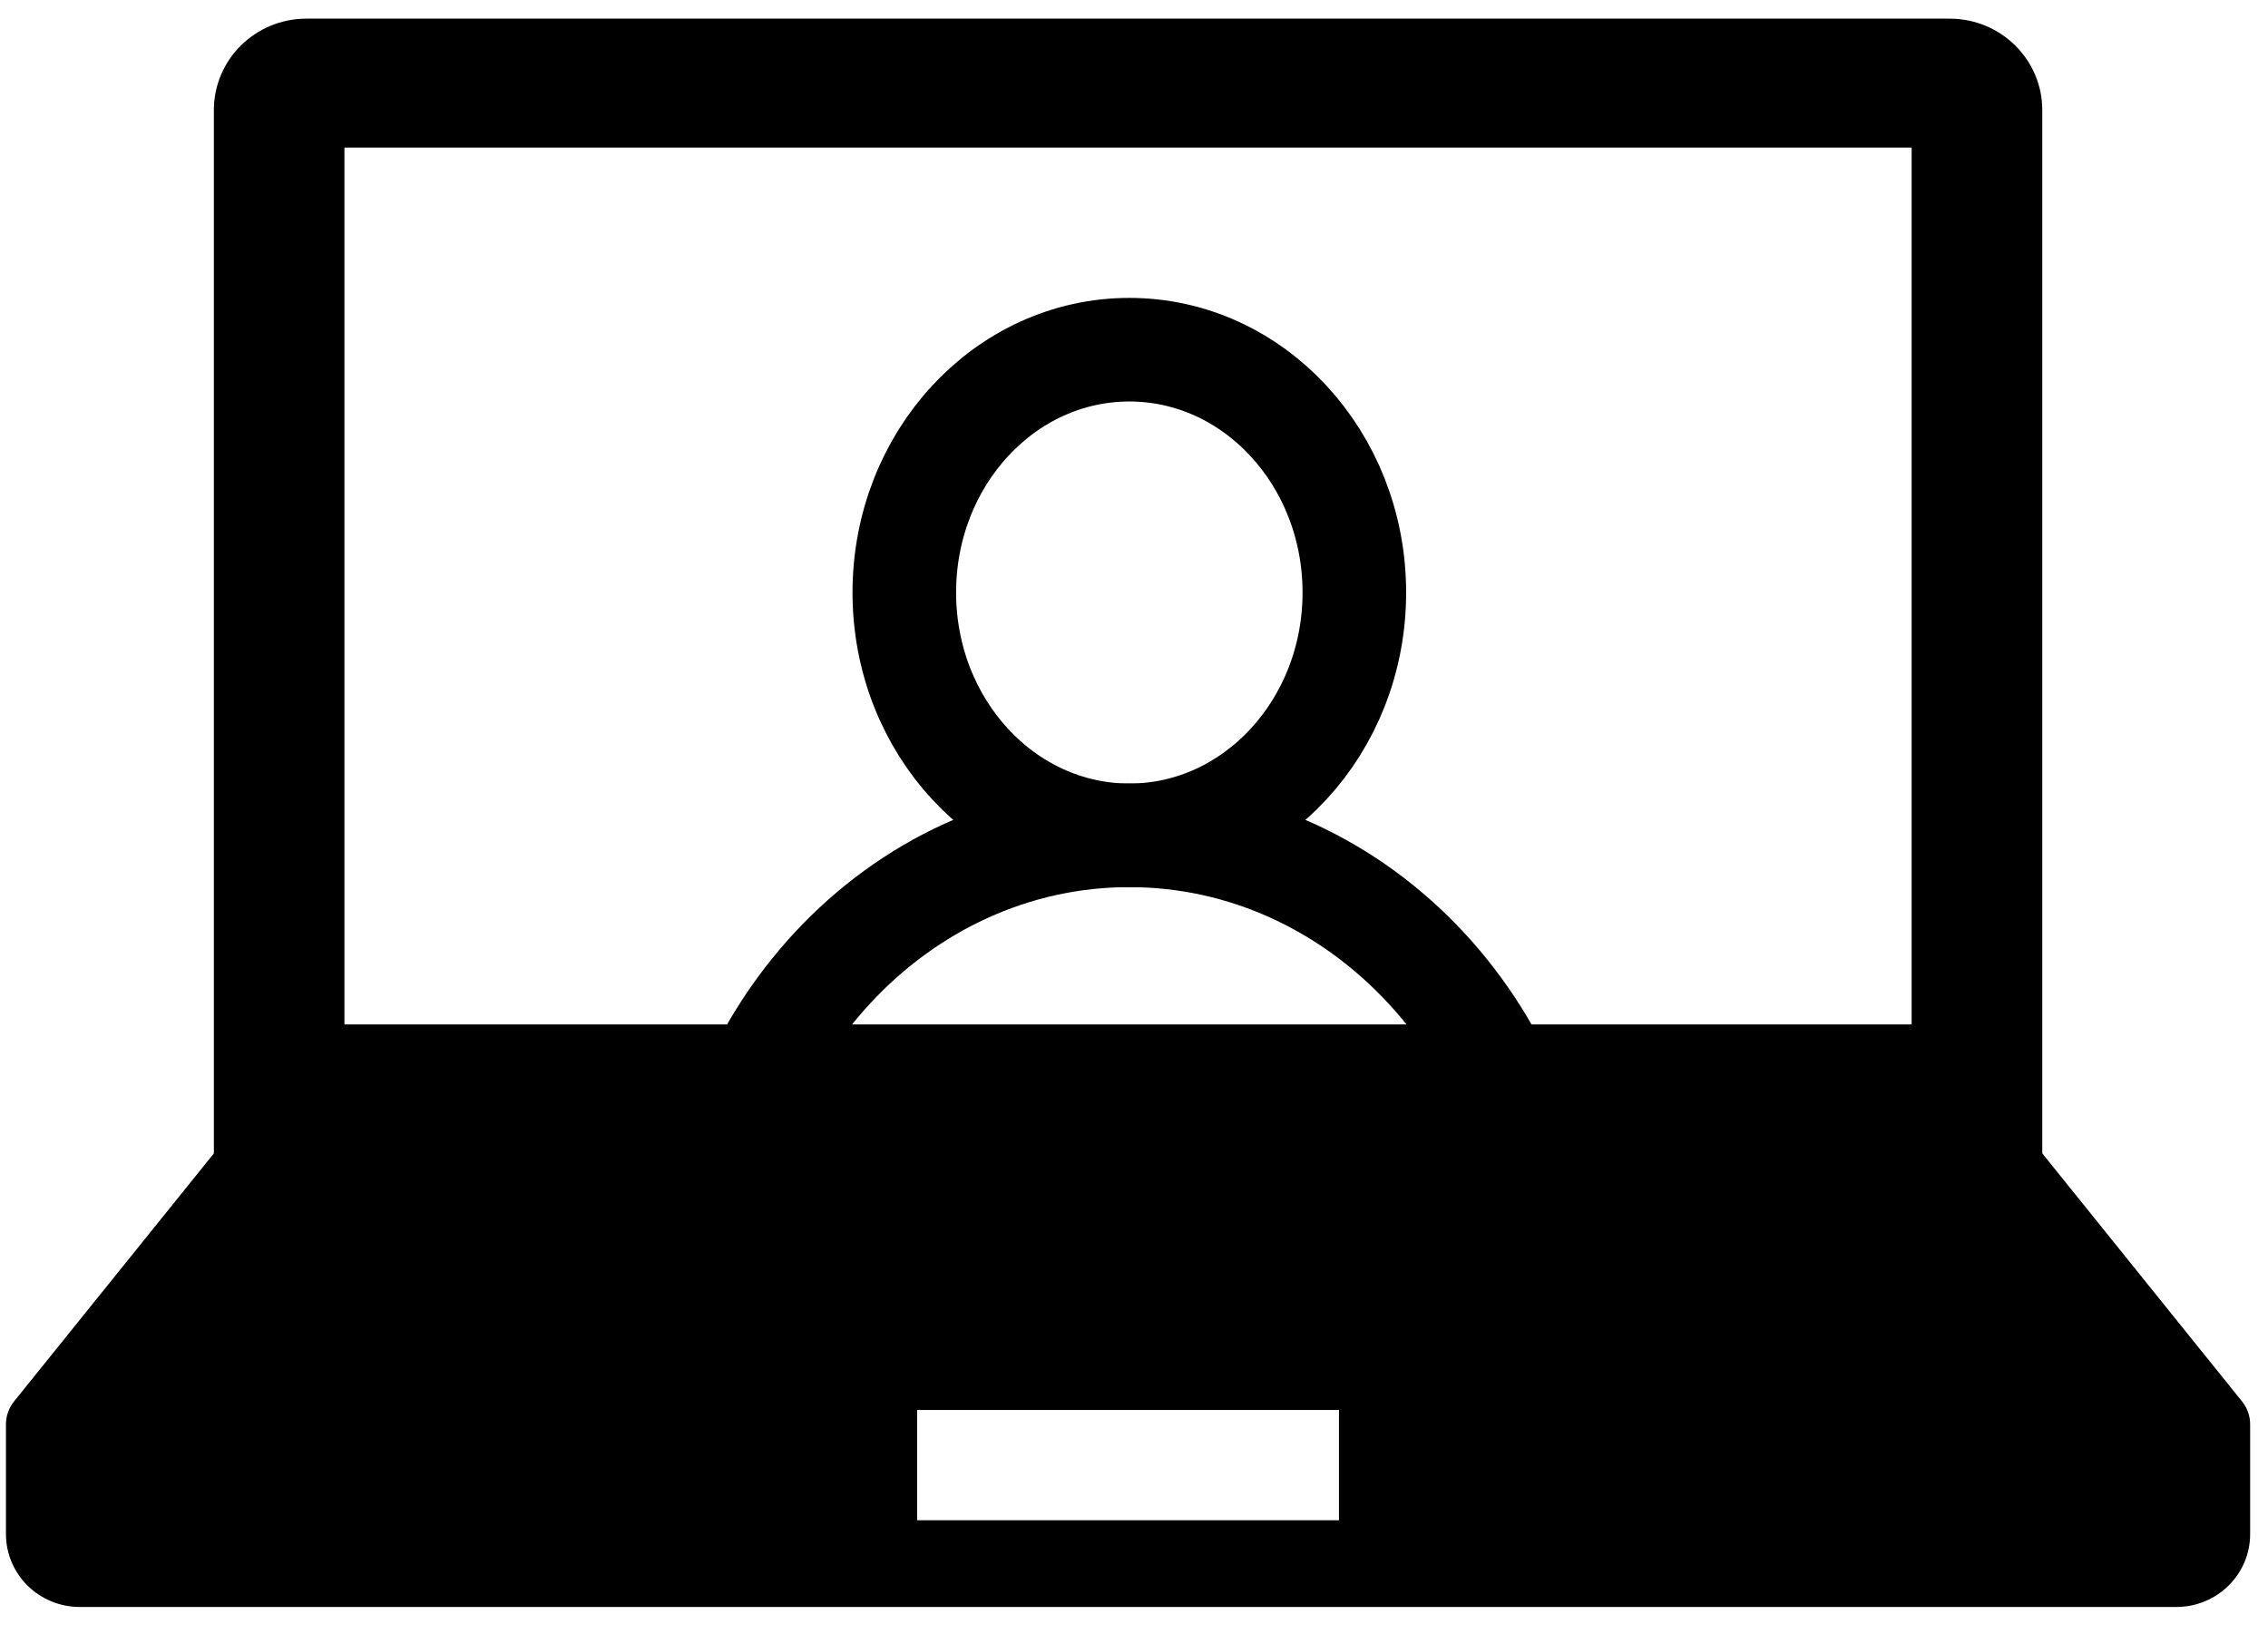
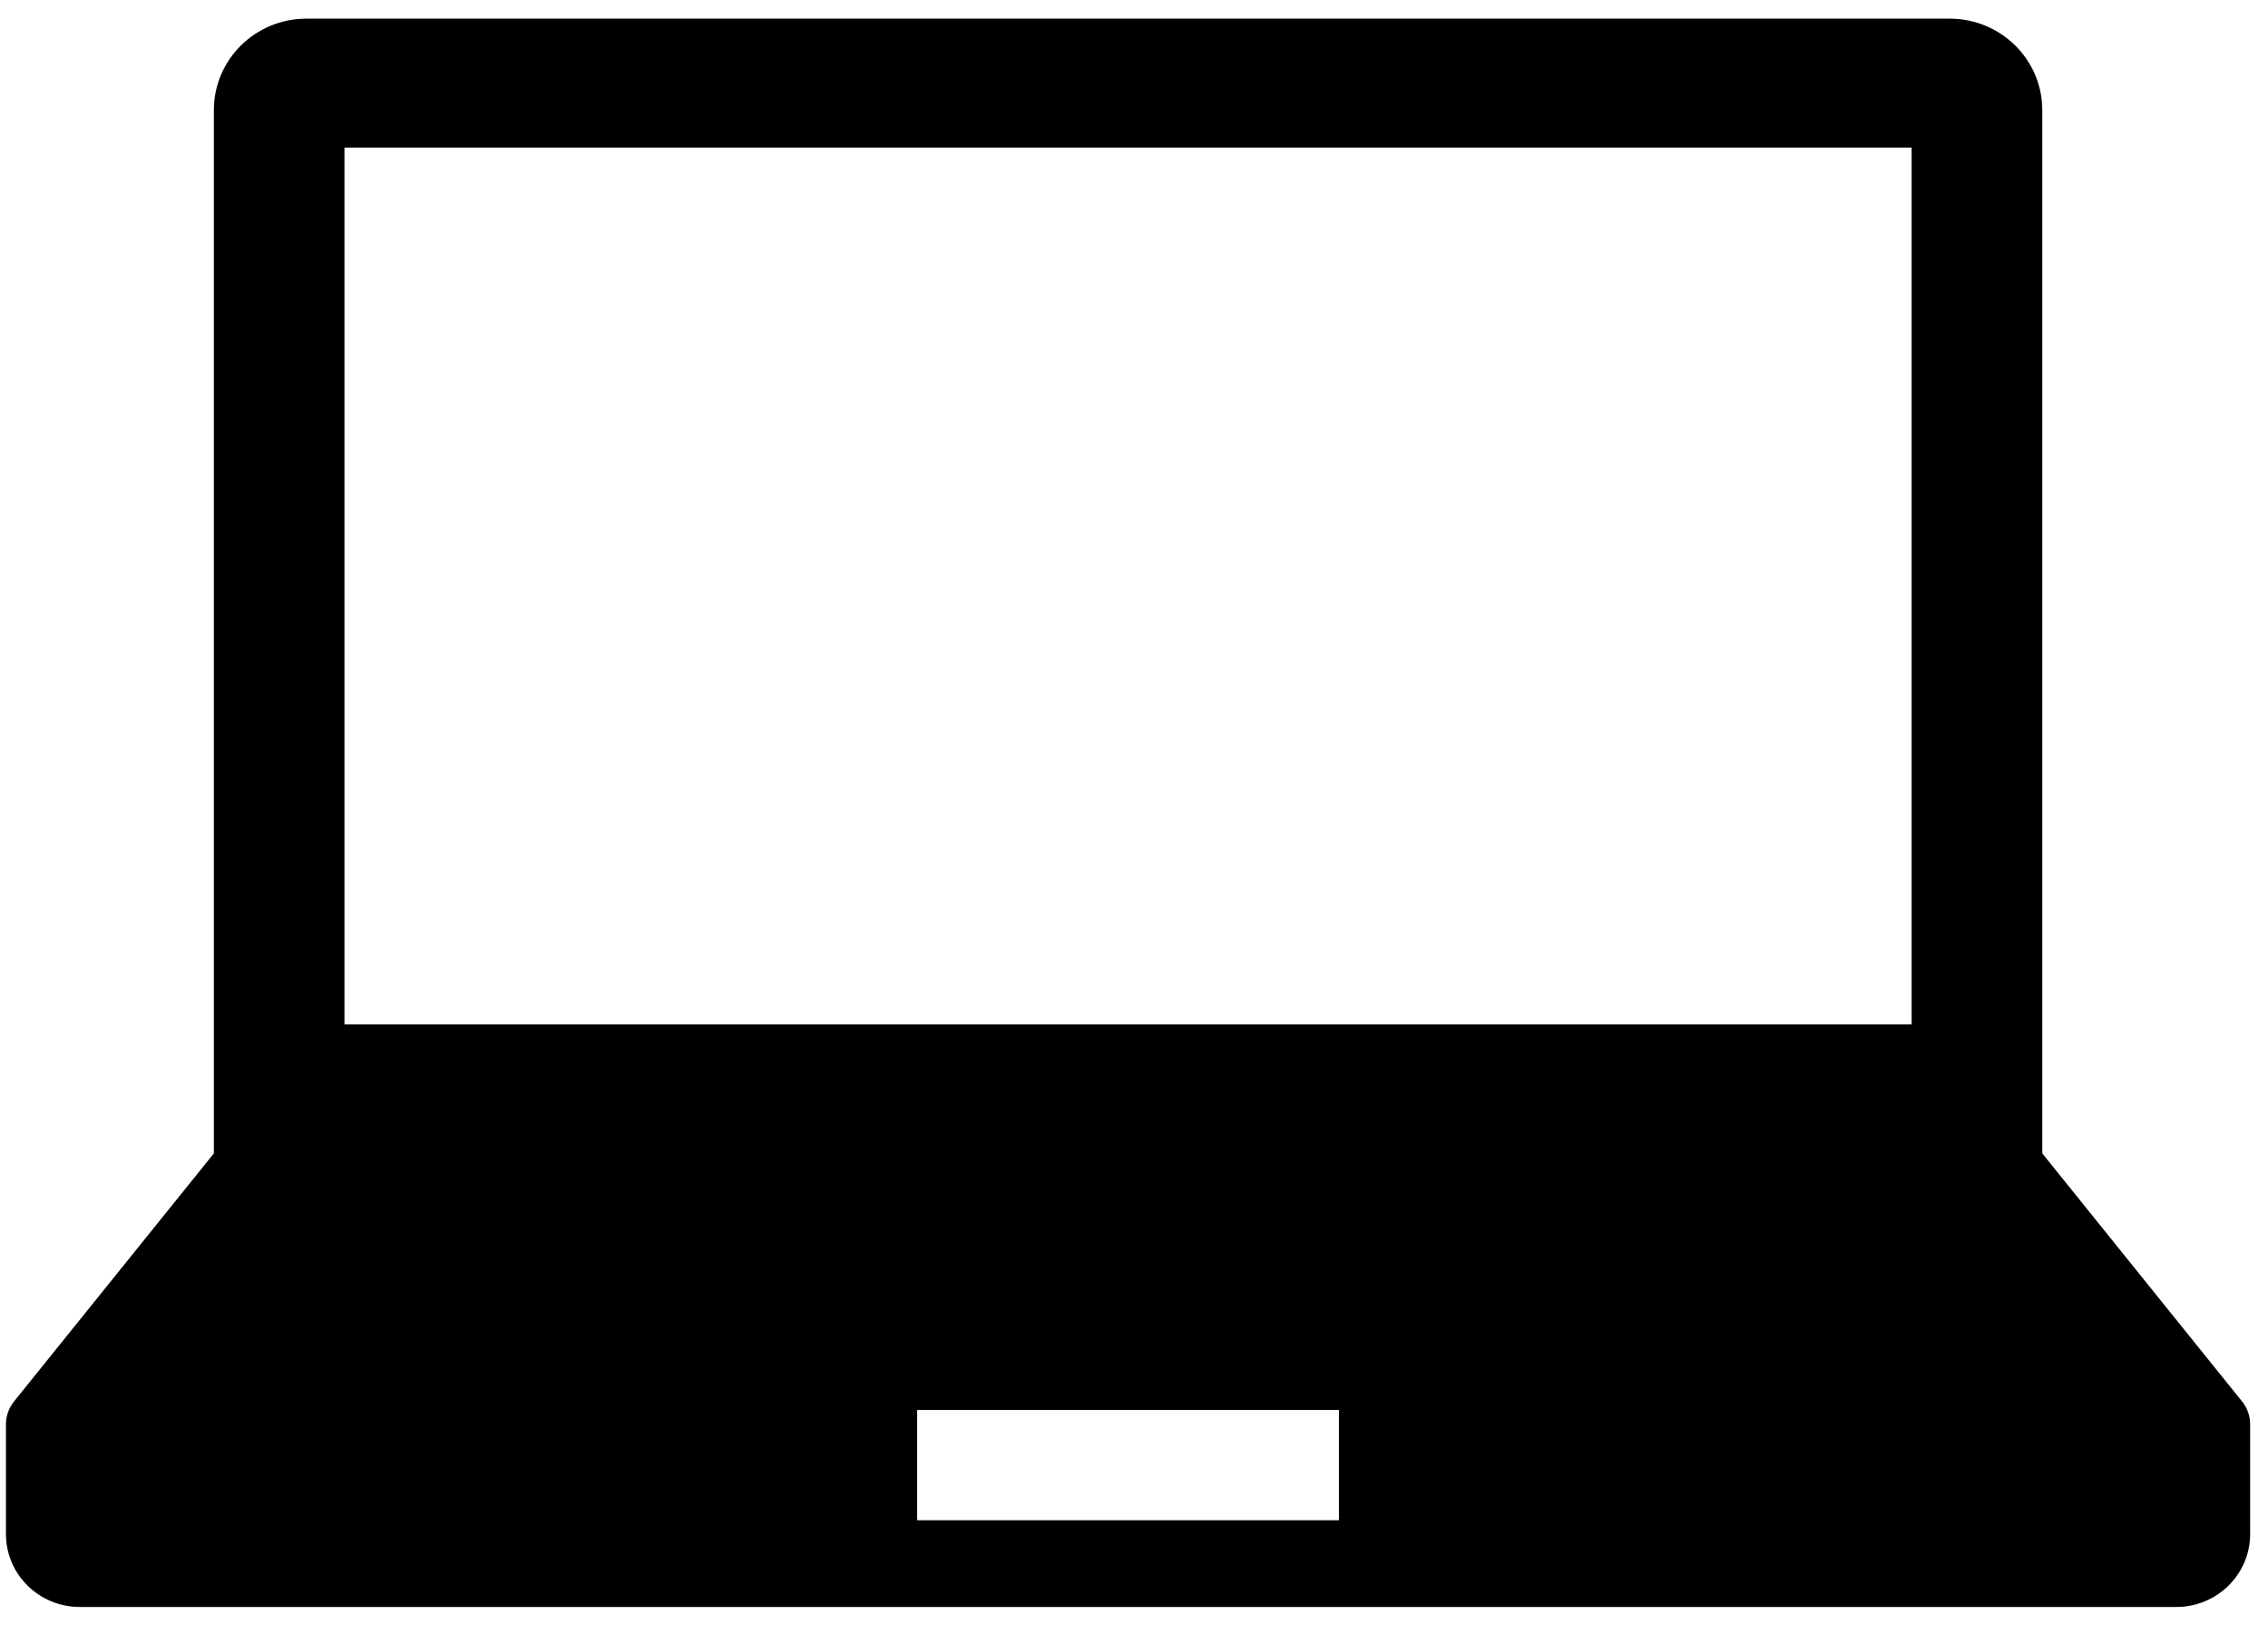
<svg xmlns="http://www.w3.org/2000/svg" width="40" height="29" viewBox="0 0 40 29" fill="none">
  <path d="M39.543 24.715L36.019 20.34V1.941C36.019 1.051 35.288 0.329 34.386 0.329H5.404C4.503 0.329 3.772 1.051 3.772 1.941V20.34L0.247 24.715C0.156 24.829 0.105 24.97 0.105 25.117V27.053C0.105 27.764 0.688 28.339 1.408 28.339H38.383C39.102 28.339 39.685 27.764 39.685 27.053V25.117C39.685 24.97 39.635 24.829 39.543 24.715ZM6.075 2.603H33.715V18.066H6.075V2.603ZM23.615 26.81H16.175V24.865H23.615V26.81Z" fill="black" />
-   <path d="M19.918 14.731C22.109 14.731 23.886 12.814 23.886 10.449C23.886 8.084 22.109 6.167 19.918 6.167C17.726 6.167 15.949 8.084 15.949 10.449C15.949 12.814 17.726 14.731 19.918 14.731Z" stroke="black" stroke-width="1.827" stroke-miterlimit="10" />
-   <path d="M12.511 22.72C12.511 18.305 15.83 14.731 19.918 14.731C24.006 14.731 27.325 18.311 27.325 22.72" stroke="black" stroke-width="1.827" stroke-miterlimit="10" />
</svg>